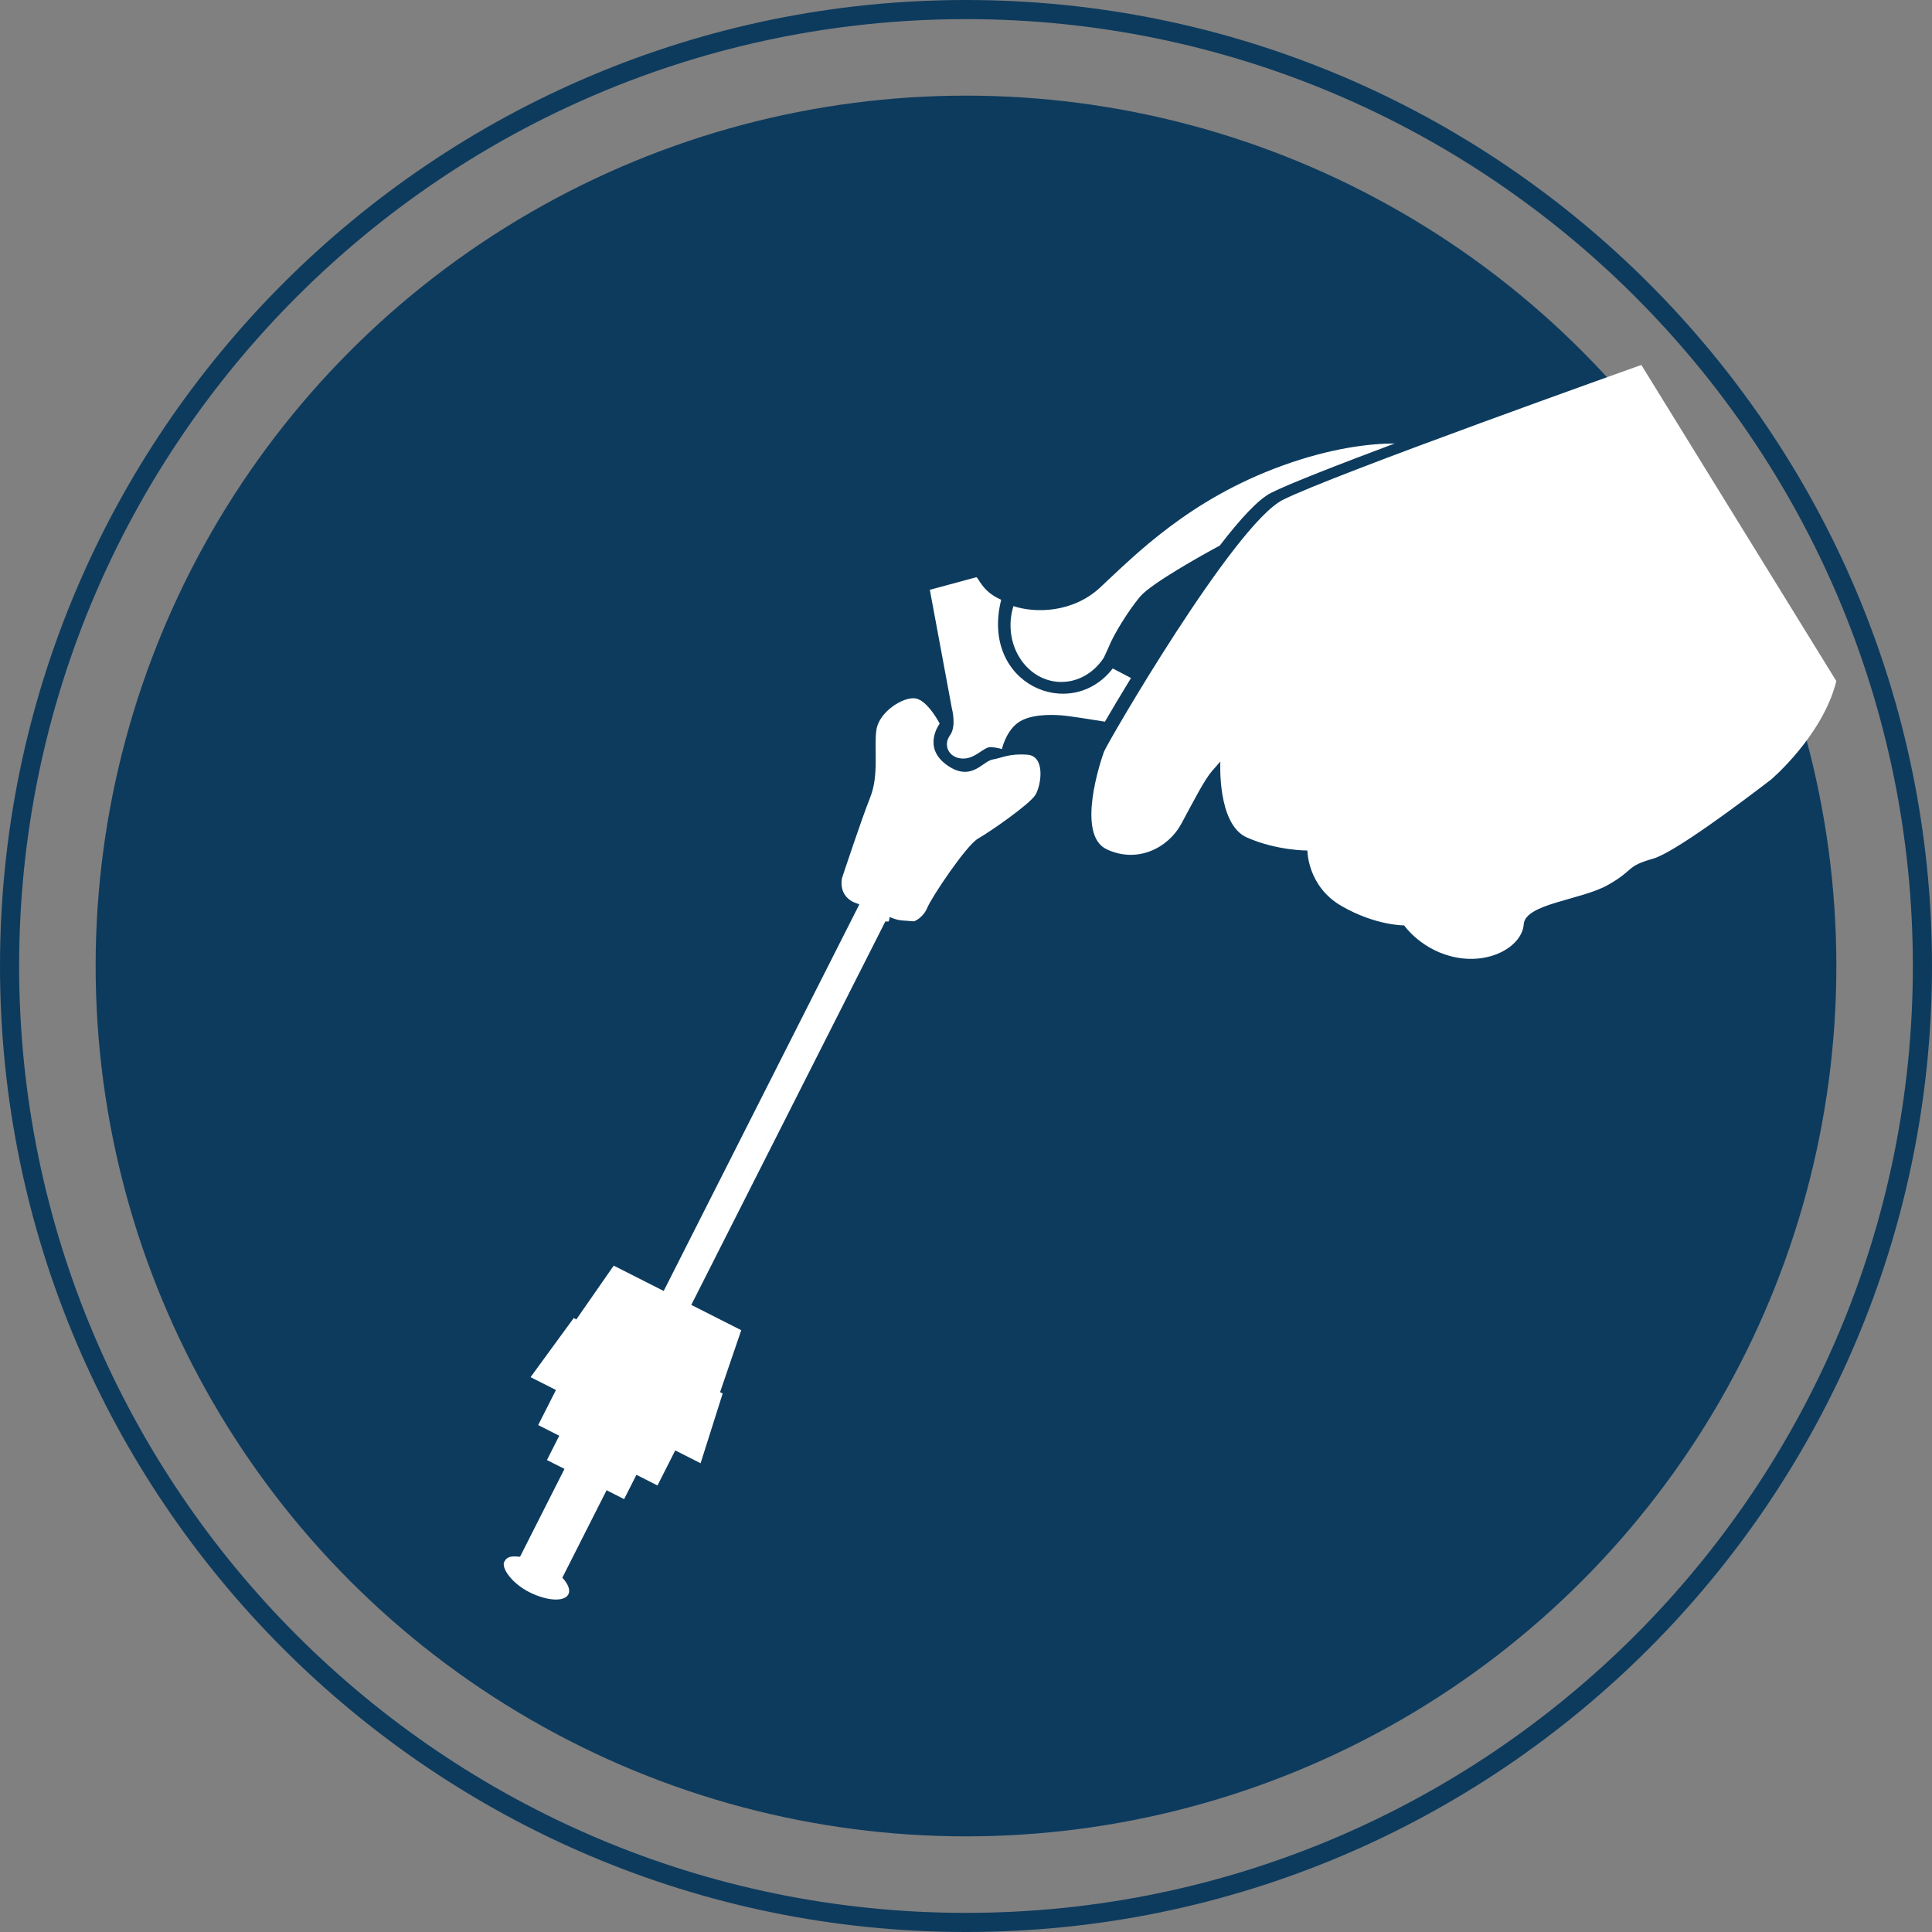
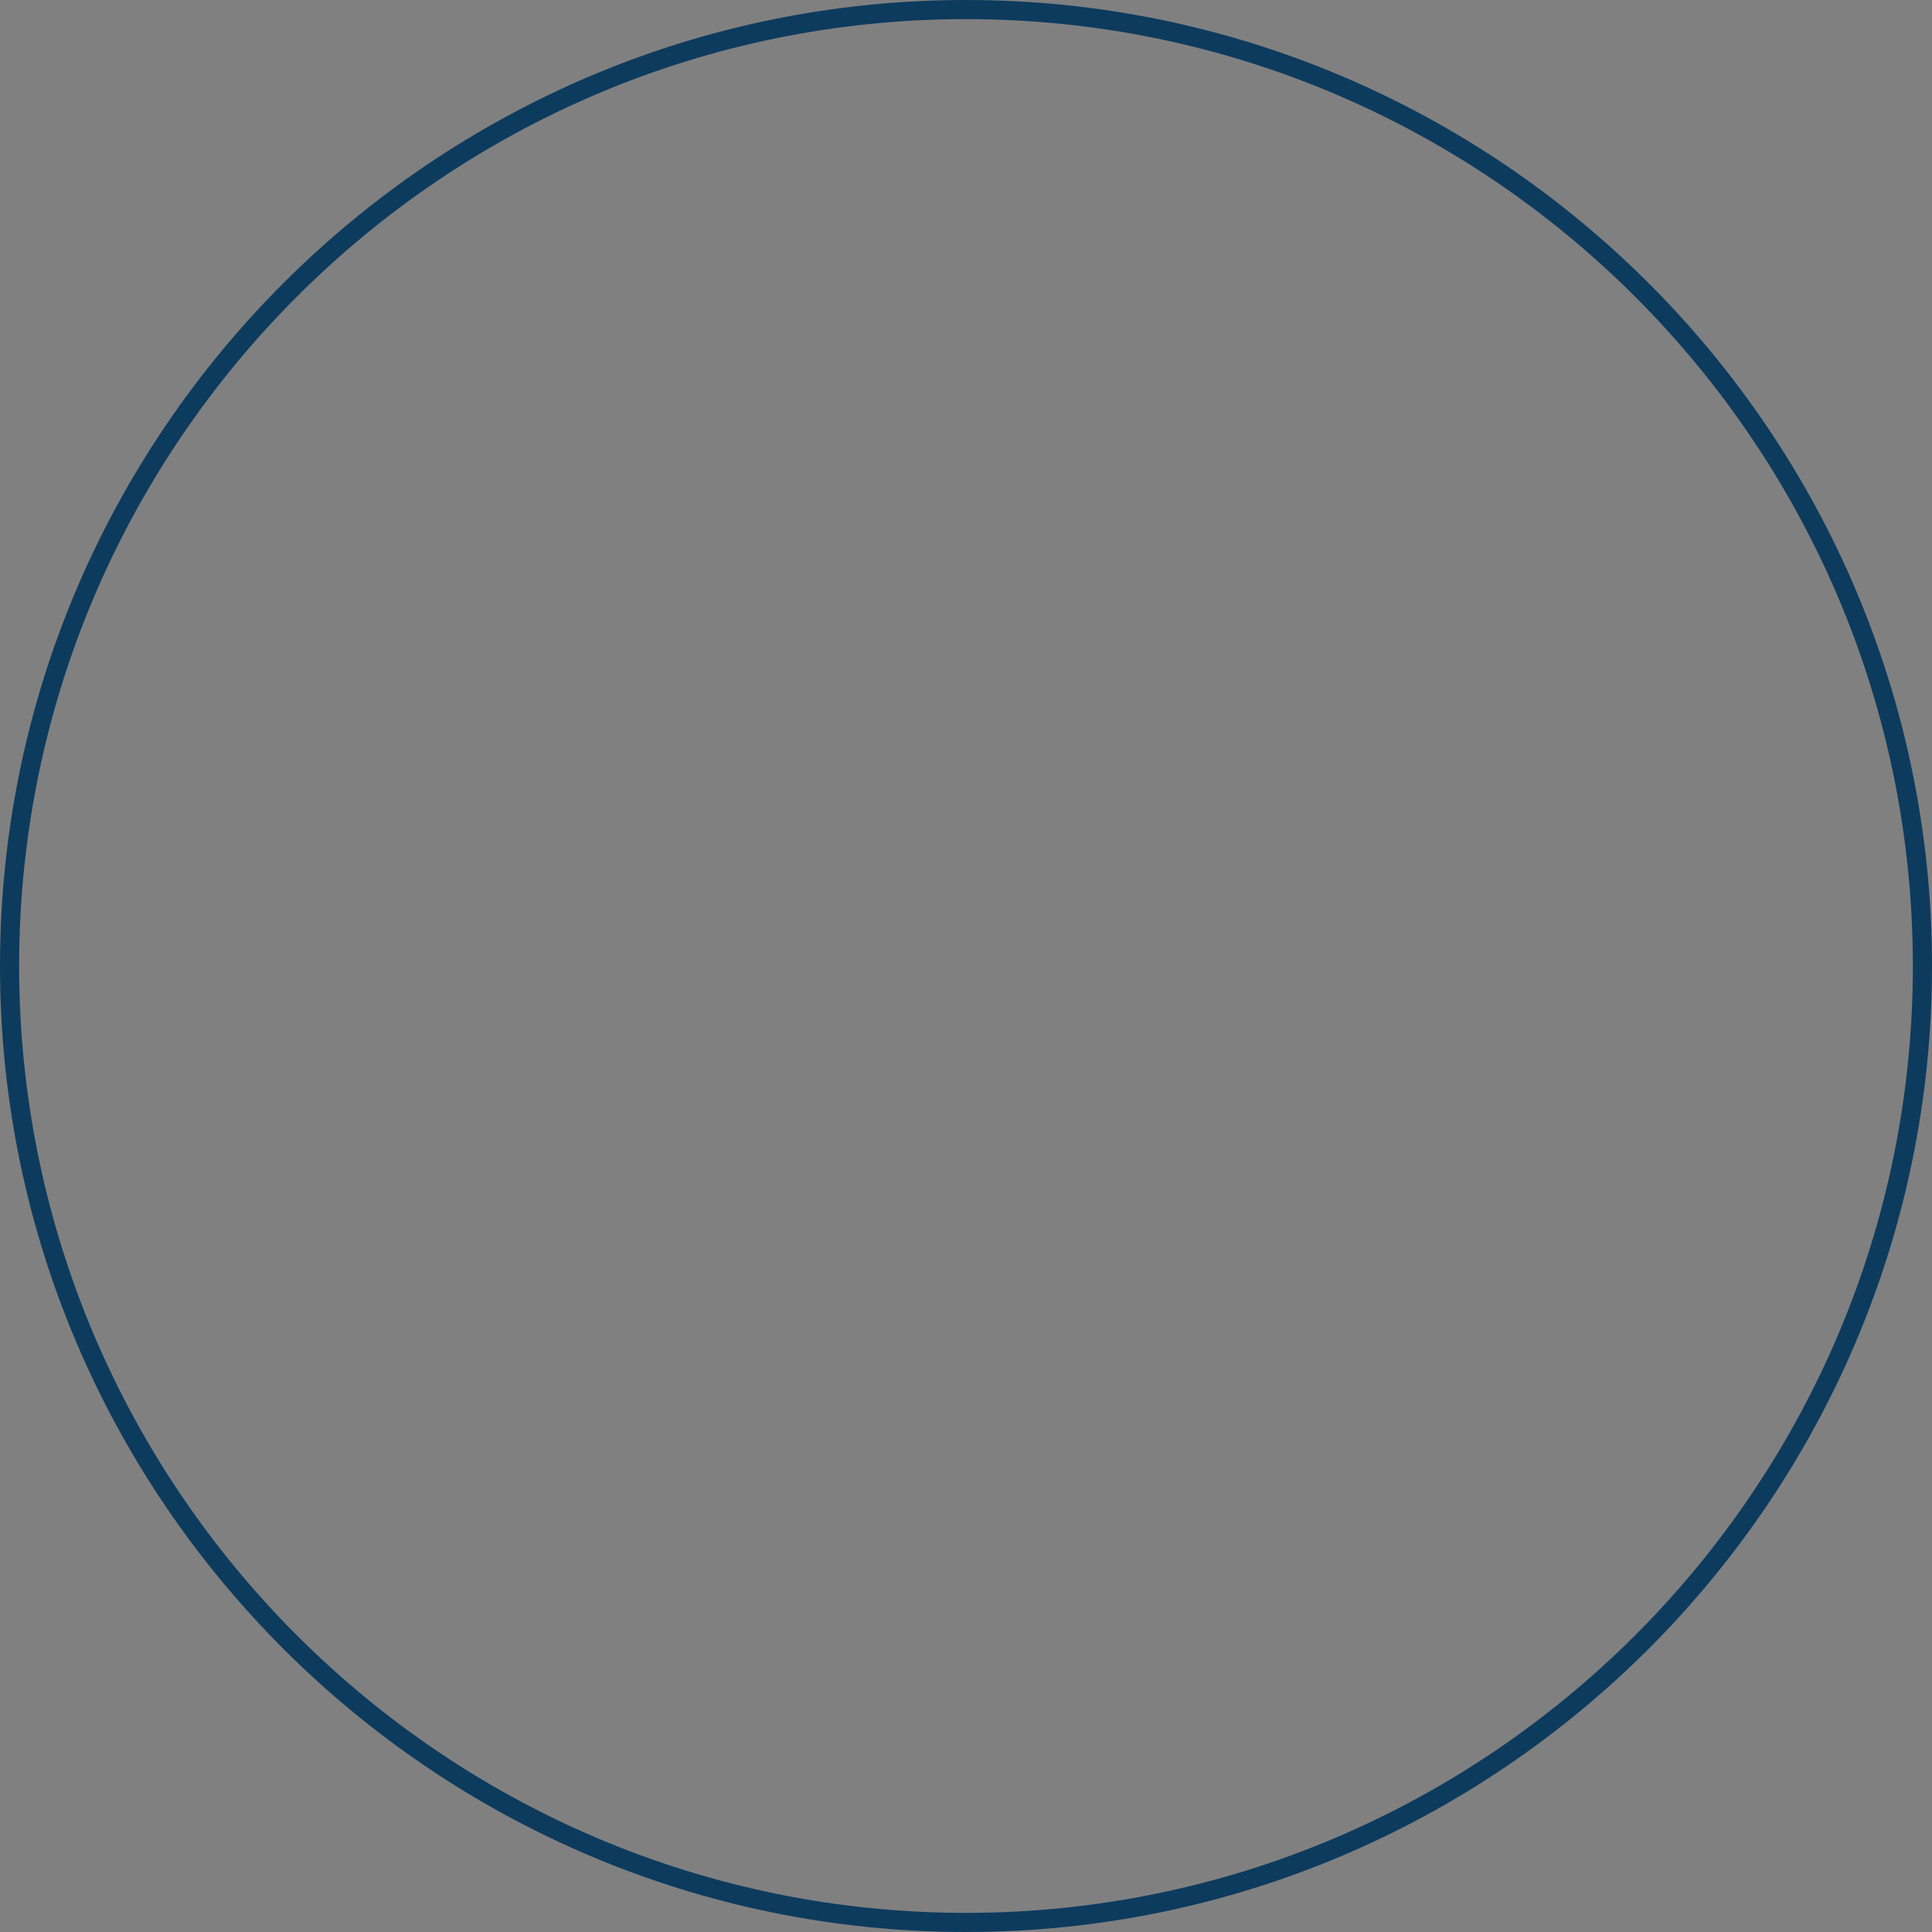
<svg xmlns="http://www.w3.org/2000/svg" version="1.1" id="Layer_1" x="0px" y="0px" width="191px" height="191px" viewBox="0 0 191 191" enable-background="new 0 0 191 191" xml:space="preserve">
  <rect x="0" y="0" width="191" height="191" fill="#808080" stroke="none" />
-   <circle fill="#0D3B5E" cx="95.5" cy="95.5" r="86.045" />
  <path fill="#0D3B5E" d="M95.5,191C42.841,191,0,148.159,0,95.5S42.841,0,95.5,0C148.158,0,191,42.841,191,95.5S148.158,191,95.5,191  z M95.5,1.891C43.883,1.891,1.891,43.884,1.891,95.5c0,51.617,41.992,93.609,93.609,93.609c51.616,0,93.607-41.992,93.607-93.609  C189.107,43.884,147.116,1.891,95.5,1.891z" />
-   <path fill="#FFFFFF" d="M51.411,153.902c-0.768-0.066-1.265-0.084-1.561,0.504c-0.298,0.585,0.717,2.104,2.468,2.992  c1.752,0.887,3.487,0.983,3.874,0.217c0.216-0.428-0.032-1.033-0.6-1.641l4.376-8.646l1.734,0.877l1.215-2.404L65,146.857  l1.755-3.469l2.507,1.269l2.184-6.894l-0.259-0.133l2.095-6.124l-5.61-2.842l19.43-38.389c0.802,0.372,1.454,0.676,2.052,0.719  c1.09,0.082,1.21,0.09,1.21,0.09s0.876-0.301,1.32-1.364c0.443-1.065,3.864-6.171,5.009-6.818c1.145-0.647,5.123-3.399,5.677-4.333  c0.56-0.934,1.015-3.824-0.804-3.958c-1.817-0.134-2.459,0.307-3.445,0.478c-0.987,0.171-2.118,2.281-4.546,0.518  c-2.428-1.763-0.675-4.07-0.675-4.07s-1.172-2.279-2.375-2.489c-1.202-0.21-3.629,1.316-3.885,3.125  c-0.255,1.808,0.284,4.405-0.61,6.655c-0.896,2.249-2.779,7.957-2.779,7.957s-0.506,1.913,1.517,2.548  c0.32,0.101,0.623,0.208,0.906,0.321l-19.39,38.31l-5.611-2.841l-3.696,5.315l-0.259-0.133l-4.265,5.842l2.509,1.269l-1.756,3.469  l2.082,1.054l-1.216,2.404l1.734,0.875L51.411,153.902L51.411,153.902z M162.264,36.08L162.264,36.08  c0,0-30.647,10.899-35.457,13.347c-4.81,2.448-17.361,24.06-17.666,24.891c-0.305,0.829-2.797,8.199,0.264,9.643  c3.062,1.444,6.104-0.161,7.371-2.504c1.271-2.342,2.27-4.339,3.065-5.255c0.804-0.916,0.804-0.916,0.804-0.916  s-0.336,6.188,2.611,7.502c2.948,1.313,5.996,1.294,5.996,1.294s-0.018,3.531,3.371,5.486c3.391,1.954,6.193,1.917,6.193,1.917  s1.762,2.565,5.246,3.188c3.486,0.622,6.426-1.231,6.576-3.292s5.659-2.385,8.326-3.894c2.67-1.509,1.719-1.823,4.456-2.596  c2.085-0.588,8.667-5.518,11.679-7.83c0,0,5.105-4.336,6.444-9.728L162.264,36.08z M137.889,43.84  c-2.504,0.012-6.265,0.444-11.072,2.178c-9.26,3.338-14.666,8.91-18.064,12.07c-2.677,2.488-6.383,2.559-8.563,1.832  c-0.141,0.449-0.232,0.923-0.271,1.417c-0.231,3.145,1.863,5.863,4.675,6.07c1.832,0.134,3.518-0.83,4.534-2.389l0.435-0.95  c0.571-1.446,2.063-3.785,3.143-5.08c1.078-1.296,6.193-4.141,7.884-5.053c1.978-2.579,3.785-4.556,5.052-5.202  C127.337,47.87,132.245,45.956,137.889,43.84L137.889,43.84z M98.979,59.293c-1.877-0.814-2.201-2.133-2.457-2.228l-4.597,1.245  l2.181,11.733c0,0,0.481,1.739-0.196,2.666c-0.677,0.925-0.16,2.181,1.172,2.279c1.333,0.098,2.158-1.181,2.884-1.128  c0.729,0.053,1.083,0.202,1.083,0.202s0.366-1.678,1.528-2.568c1.161-0.888,3.231-0.857,4.319-0.776  c0.824,0.06,3.211,0.442,4.338,0.628c0.664-1.143,1.55-2.637,2.58-4.316l-1.806-0.946C105.848,71.469,96.879,67.662,98.979,59.293  L98.979,59.293z M67.672,128.666l19.43-38.389c0.802,0.372-1.712-0.734-1.429-0.622l-19.39,38.31L67.672,128.666z M68.003,129.672  l-2.728-1.377l19.644-38.814l0.133-0.584h0.164l0.117-0.232l0.616,0.293l0.764,0.303l-0.017,0.034  c0.017,0.007,0.033,0.015,0.051,0.022l0.008-0.016l0.662,0.295c0.037,0.017,0.09,0.042,0.149,0.075l0.561,0.239l-0.133,0.264  c0.023,0.098,0.026,0.21-0.001,0.339L87.864,91.1l-0.34,0.001L68.003,129.672z M67.291,127.633l0.05,0.025l18.728-37.002  c-0.017-0.007-0.034-0.015-0.051-0.022L67.291,127.633z M67.672,128.666l19.43-38.389c0.802,0.372-1.712-0.734-1.429-0.622  l-19.39,38.31L67.672,128.666z M68.003,129.672l-2.728-1.377l19.644-38.814l0.133-0.584h0.164l0.117-0.232l0.616,0.293l0.764,0.303  l-0.017,0.034c0.017,0.007,0.033,0.015,0.051,0.022l0.008-0.016l0.662,0.295c0.037,0.017,0.09,0.042,0.149,0.075l0.561,0.239  l-0.133,0.264c0.023,0.098,0.026,0.21-0.001,0.339L87.864,91.1l-0.34,0.001L68.003,129.672z M67.291,127.633l0.05,0.025  l18.728-37.002c-0.017-0.007-0.034-0.015-0.051-0.022L67.291,127.633z" />
</svg>